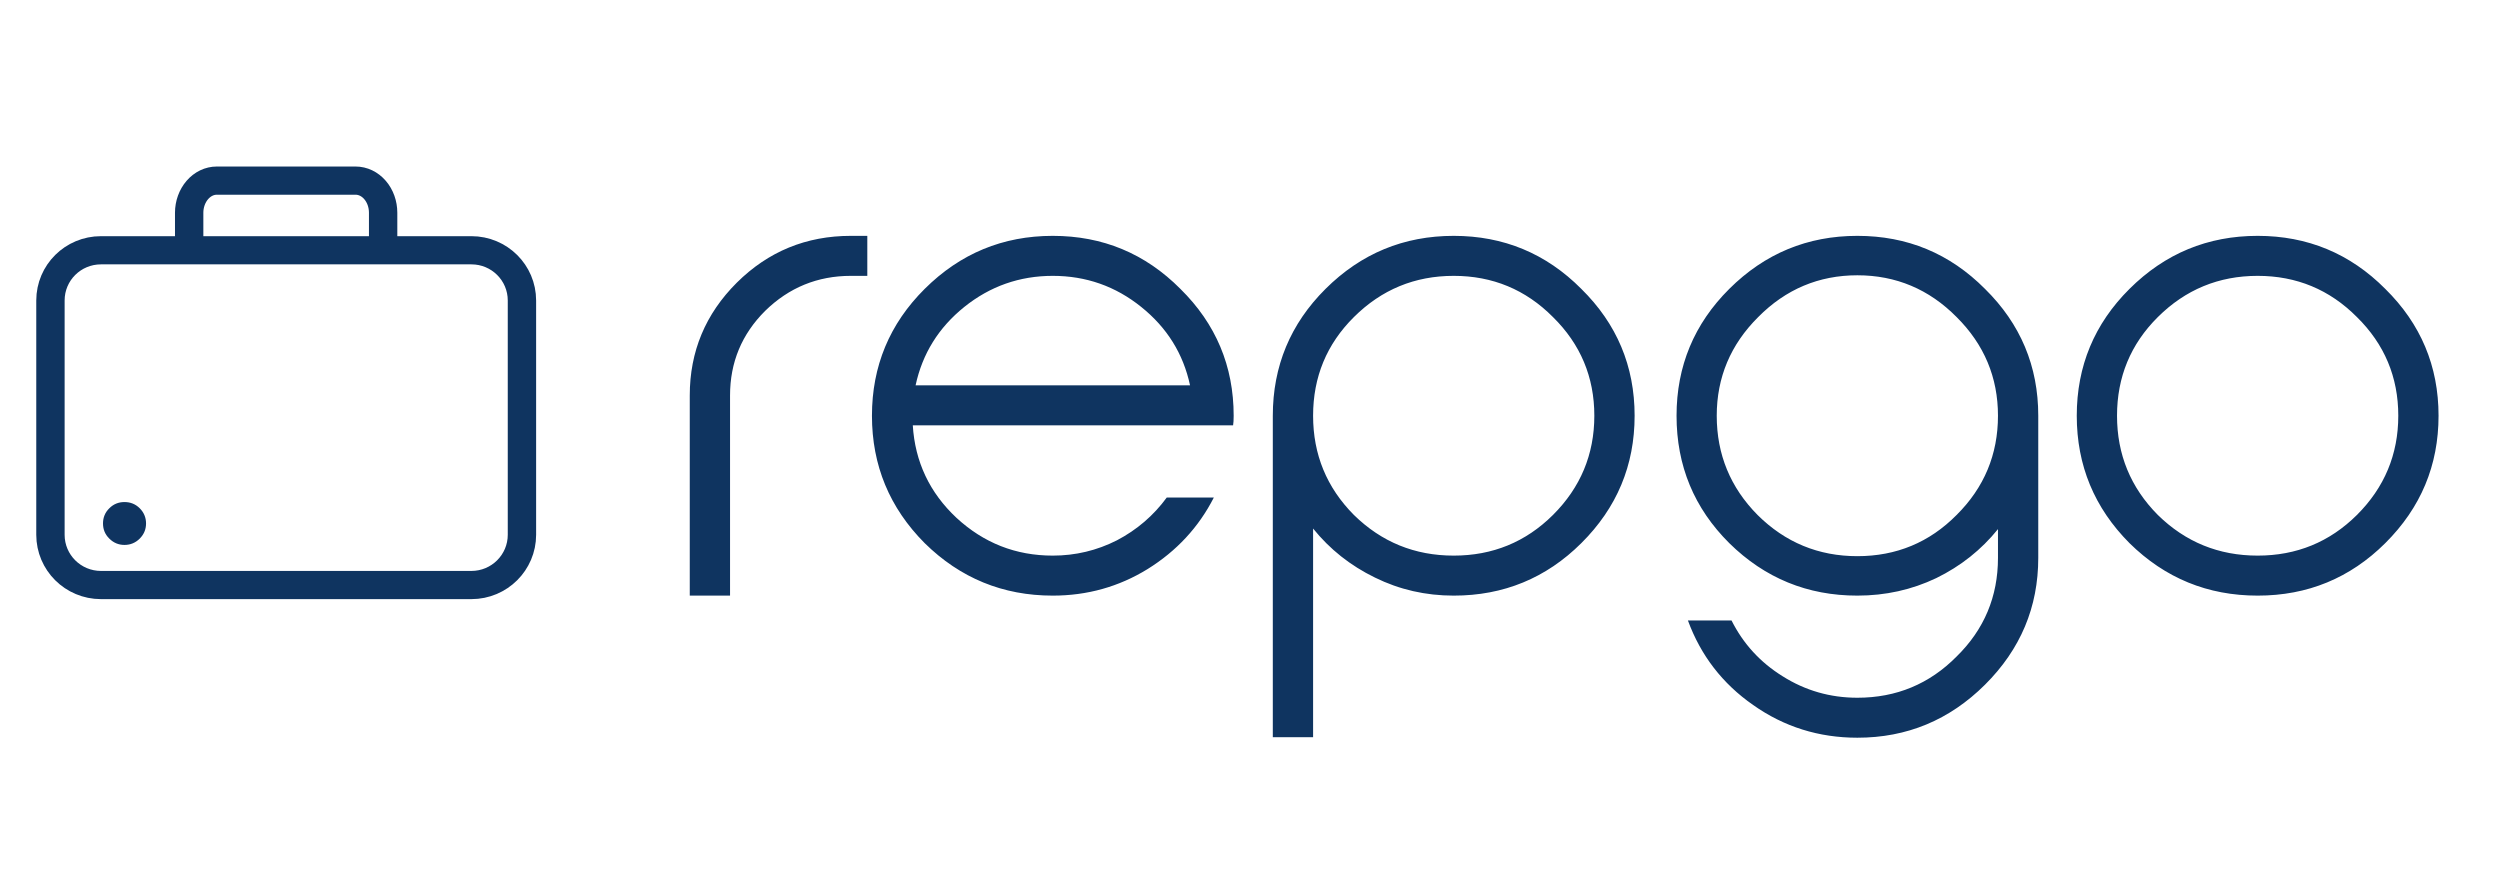
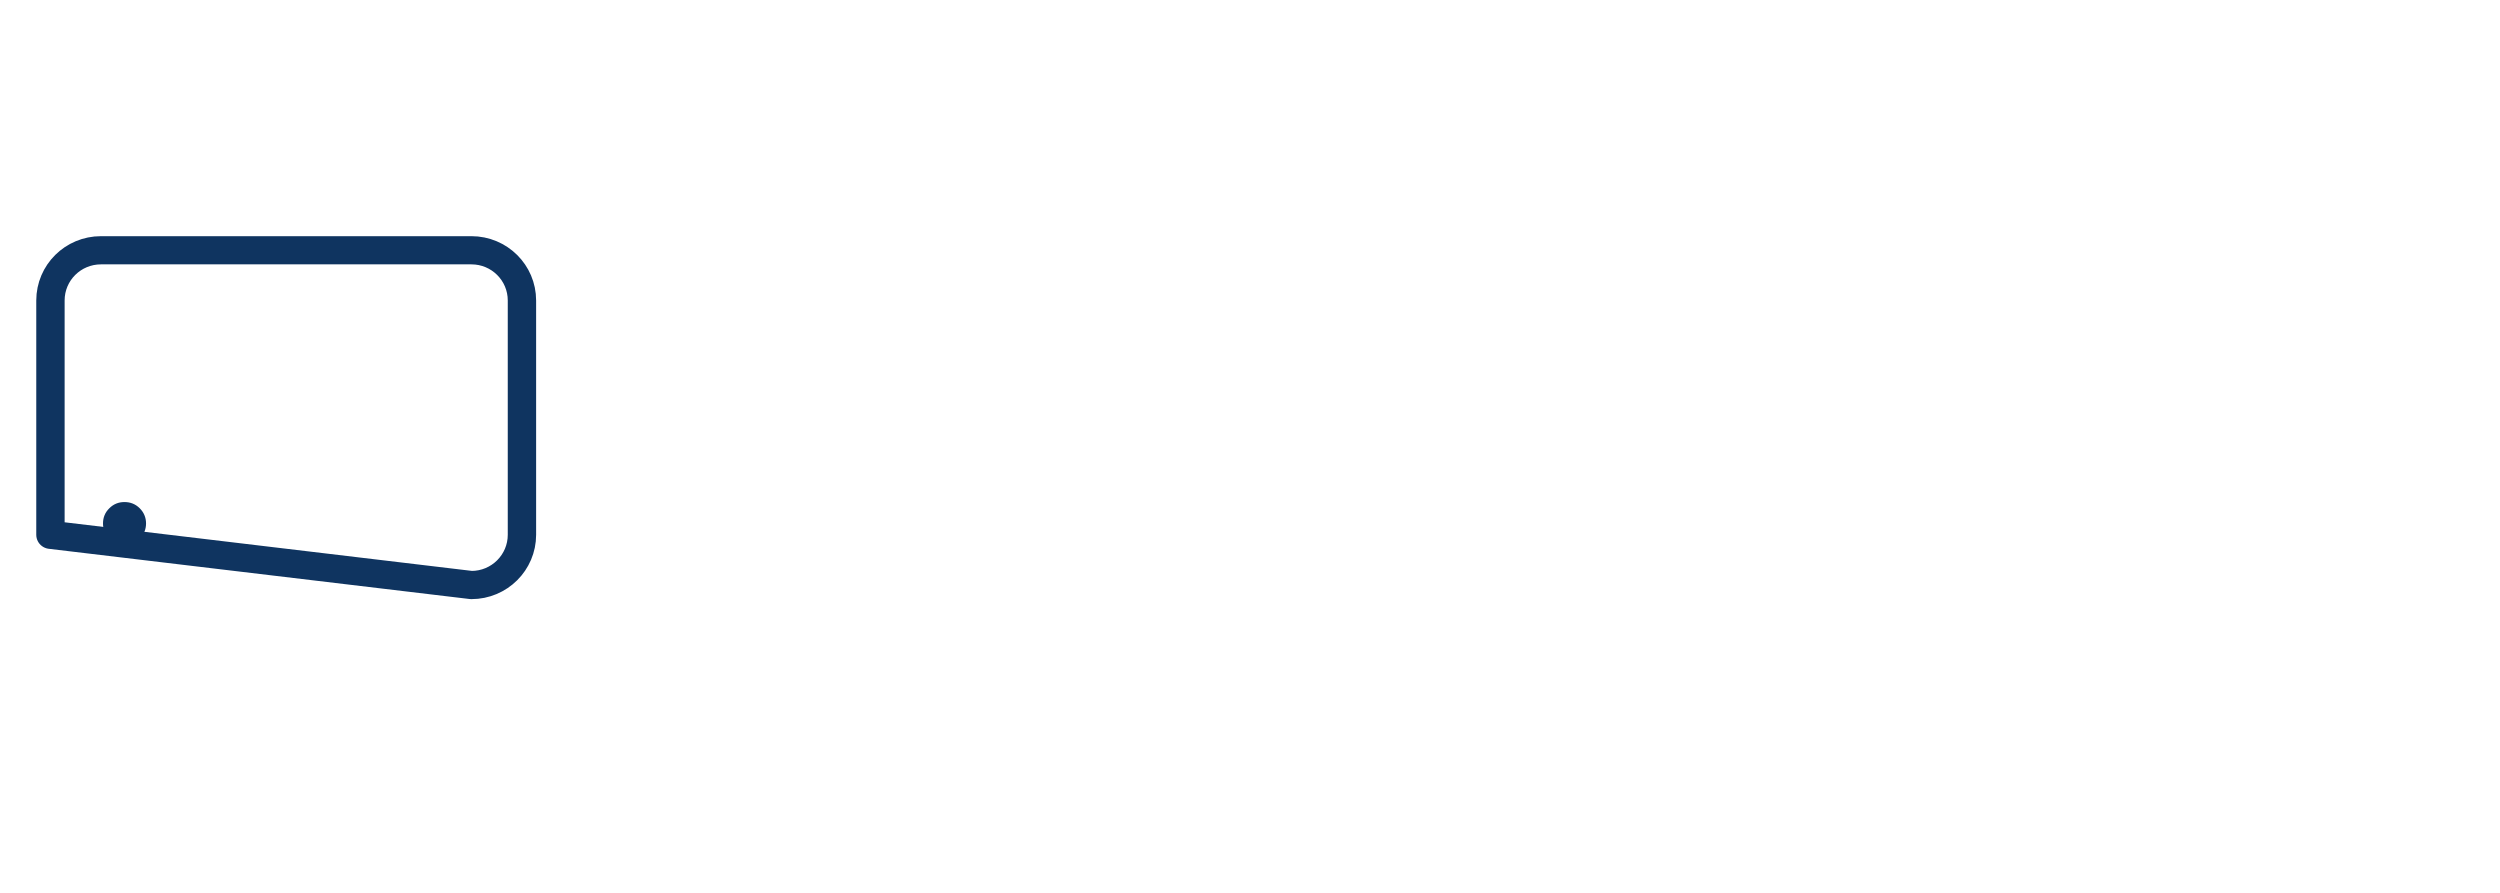
<svg xmlns="http://www.w3.org/2000/svg" width="140" zoomAndPan="magnify" viewBox="0 0 104.88 37.5" height="50" preserveAspectRatio="xMidYMid meet" version="1.0">
-   <path fill="#0f3460" d="M 28.91 16.609 C 28.91 14.762 29.57 13.184 30.887 11.871 C 32.207 10.562 33.801 9.906 35.676 9.906 L 36.367 9.906 L 36.367 11.586 L 35.676 11.586 C 34.277 11.586 33.078 12.078 32.078 13.055 C 31.094 14.035 30.602 15.219 30.602 16.609 L 30.602 25.016 L 28.91 25.016 Z M 44.156 25.016 C 42.062 25.016 40.27 24.281 38.777 22.812 C 37.301 21.328 36.562 19.547 36.562 17.461 C 36.562 15.379 37.301 13.602 38.777 12.133 C 40.27 10.648 42.062 9.906 44.156 9.906 C 46.254 9.906 48.039 10.648 49.516 12.133 C 51.008 13.602 51.754 15.379 51.754 17.461 C 51.754 17.637 51.746 17.77 51.73 17.863 L 38.277 17.863 C 38.371 19.395 38.984 20.691 40.109 21.746 C 41.254 22.805 42.602 23.336 44.156 23.336 C 45.109 23.336 46.008 23.121 46.848 22.695 C 47.691 22.254 48.391 21.652 48.945 20.895 L 50.922 20.895 C 50.285 22.145 49.355 23.145 48.137 23.902 C 46.93 24.645 45.602 25.016 44.156 25.016 Z M 38.395 16.184 L 49.922 16.184 C 49.637 14.855 48.953 13.758 47.871 12.891 C 46.793 12.023 45.555 11.586 44.156 11.586 C 42.762 11.586 41.523 12.023 40.441 12.891 C 39.363 13.758 38.68 14.855 38.395 16.184 Z M 55.613 12.133 C 57.105 10.648 58.898 9.906 60.996 9.906 C 63.09 9.906 64.879 10.648 66.355 12.133 C 67.848 13.602 68.594 15.379 68.594 17.461 C 68.594 19.547 67.848 21.328 66.355 22.812 C 64.879 24.281 63.09 25.016 60.996 25.016 C 59.82 25.016 58.719 24.766 57.688 24.258 C 56.652 23.754 55.789 23.066 55.09 22.199 L 55.09 30.961 L 53.398 30.961 L 53.398 17.461 C 53.398 15.379 54.137 13.602 55.613 12.133 Z M 65.164 13.316 C 64.02 12.164 62.629 11.586 60.996 11.586 C 59.359 11.586 57.965 12.164 56.805 13.316 C 55.66 14.453 55.09 15.836 55.09 17.461 C 55.09 19.086 55.66 20.477 56.805 21.629 C 57.965 22.766 59.359 23.336 60.996 23.336 C 62.629 23.336 64.02 22.766 65.164 21.629 C 66.32 20.477 66.902 19.086 66.902 17.461 C 66.902 15.836 66.32 14.453 65.164 13.316 Z M 77.949 25.016 C 75.855 25.016 74.062 24.281 72.57 22.812 C 71.094 21.344 70.355 19.562 70.355 17.461 C 70.355 15.379 71.094 13.602 72.57 12.133 C 74.062 10.648 75.855 9.906 77.949 9.906 C 80.047 9.906 81.832 10.648 83.309 12.133 C 84.801 13.602 85.547 15.379 85.547 17.461 L 85.547 23.43 C 85.547 25.5 84.801 27.273 83.309 28.758 C 81.816 30.242 80.031 30.984 77.949 30.984 C 76.332 30.984 74.871 30.527 73.57 29.609 C 72.281 28.711 71.371 27.527 70.832 26.059 L 72.664 26.059 C 73.156 27.039 73.871 27.82 74.809 28.402 C 75.762 29.004 76.809 29.305 77.949 29.305 C 79.586 29.305 80.977 28.727 82.117 27.574 C 83.277 26.438 83.855 25.055 83.855 23.43 L 83.855 22.223 C 83.156 23.09 82.293 23.777 81.262 24.281 C 80.23 24.773 79.125 25.016 77.949 25.016 Z M 73.758 21.629 C 74.918 22.781 76.316 23.359 77.949 23.359 C 79.586 23.359 80.977 22.781 82.117 21.629 C 83.277 20.477 83.855 19.086 83.855 17.461 C 83.855 15.852 83.277 14.469 82.117 13.316 C 80.961 12.148 79.57 11.562 77.949 11.562 C 76.332 11.562 74.941 12.148 73.785 13.316 C 72.625 14.469 72.043 15.852 72.043 17.461 C 72.043 19.086 72.617 20.477 73.758 21.629 Z M 100.121 22.812 C 98.645 24.281 96.855 25.016 94.762 25.016 C 92.664 25.016 90.871 24.281 89.379 22.812 C 87.902 21.328 87.164 19.547 87.164 17.461 C 87.164 15.379 87.902 13.602 89.379 12.133 C 90.871 10.648 92.664 9.906 94.762 9.906 C 96.855 9.906 98.645 10.648 100.121 12.133 C 101.613 13.602 102.359 15.379 102.359 17.461 C 102.359 19.547 101.613 21.328 100.121 22.812 Z M 90.57 21.629 C 91.73 22.766 93.125 23.336 94.762 23.336 C 96.395 23.336 97.785 22.766 98.93 21.629 C 100.086 20.477 100.668 19.086 100.668 17.461 C 100.668 15.836 100.086 14.453 98.93 13.316 C 97.785 12.164 96.395 11.586 94.762 11.586 C 93.125 11.586 91.73 12.164 90.57 13.316 C 89.426 14.453 88.855 15.836 88.855 17.461 C 88.855 19.086 89.426 20.477 90.57 21.629 Z M 90.57 21.629 " fill-opacity="1" fill-rule="nonzero" />
-   <path stroke-linecap="butt" transform="matrix(1.191, 0, 0, 1.184, 0.645, 3.701)" fill="none" stroke-linejoin="round" d="M 16.032 5.752 L 2.969 5.752 C 1.984 5.752 1.187 6.547 1.187 7.533 L 1.187 15.845 C 1.187 16.828 1.984 17.627 2.969 17.627 L 16.032 17.627 C 17.016 17.627 17.814 16.828 17.814 15.845 L 17.814 7.533 C 17.814 6.547 17.016 5.752 16.032 5.752 Z M 16.032 5.752 " stroke="#0f3460" stroke-width="1" stroke-opacity="1" stroke-miterlimit="4" />
-   <path stroke-linecap="round" transform="matrix(1.191, 0, 0, 1.184, 0.645, 3.701)" fill="none" stroke-linejoin="round" d="M 6.079 5.56 L 6.079 4.419 C 6.079 4.119 6.184 3.828 6.367 3.614 C 6.551 3.4 6.797 3.281 7.056 3.281 L 11.944 3.281 C 12.204 3.281 12.45 3.4 12.633 3.614 C 12.817 3.828 12.919 4.119 12.919 4.419 L 12.919 5.56 " stroke="#0f3460" stroke-width="1" stroke-opacity="1" stroke-miterlimit="4" />
+   <path stroke-linecap="butt" transform="matrix(1.191, 0, 0, 1.184, 0.645, 3.701)" fill="none" stroke-linejoin="round" d="M 16.032 5.752 L 2.969 5.752 C 1.984 5.752 1.187 6.547 1.187 7.533 L 1.187 15.845 L 16.032 17.627 C 17.016 17.627 17.814 16.828 17.814 15.845 L 17.814 7.533 C 17.814 6.547 17.016 5.752 16.032 5.752 Z M 16.032 5.752 " stroke="#0f3460" stroke-width="1" stroke-opacity="1" stroke-miterlimit="4" />
  <path fill="#0f3460" d="M 6.074 21.984 C 6.074 22.234 5.984 22.445 5.809 22.621 C 5.633 22.797 5.418 22.887 5.168 22.887 C 4.918 22.887 4.707 22.797 4.531 22.621 C 4.352 22.445 4.266 22.234 4.266 21.984 C 4.266 21.738 4.352 21.523 4.531 21.348 C 4.707 21.172 4.918 21.086 5.168 21.086 C 5.418 21.086 5.633 21.172 5.809 21.348 C 5.984 21.523 6.074 21.738 6.074 21.984 Z M 6.074 21.984 " fill-opacity="1" fill-rule="nonzero" />
</svg>